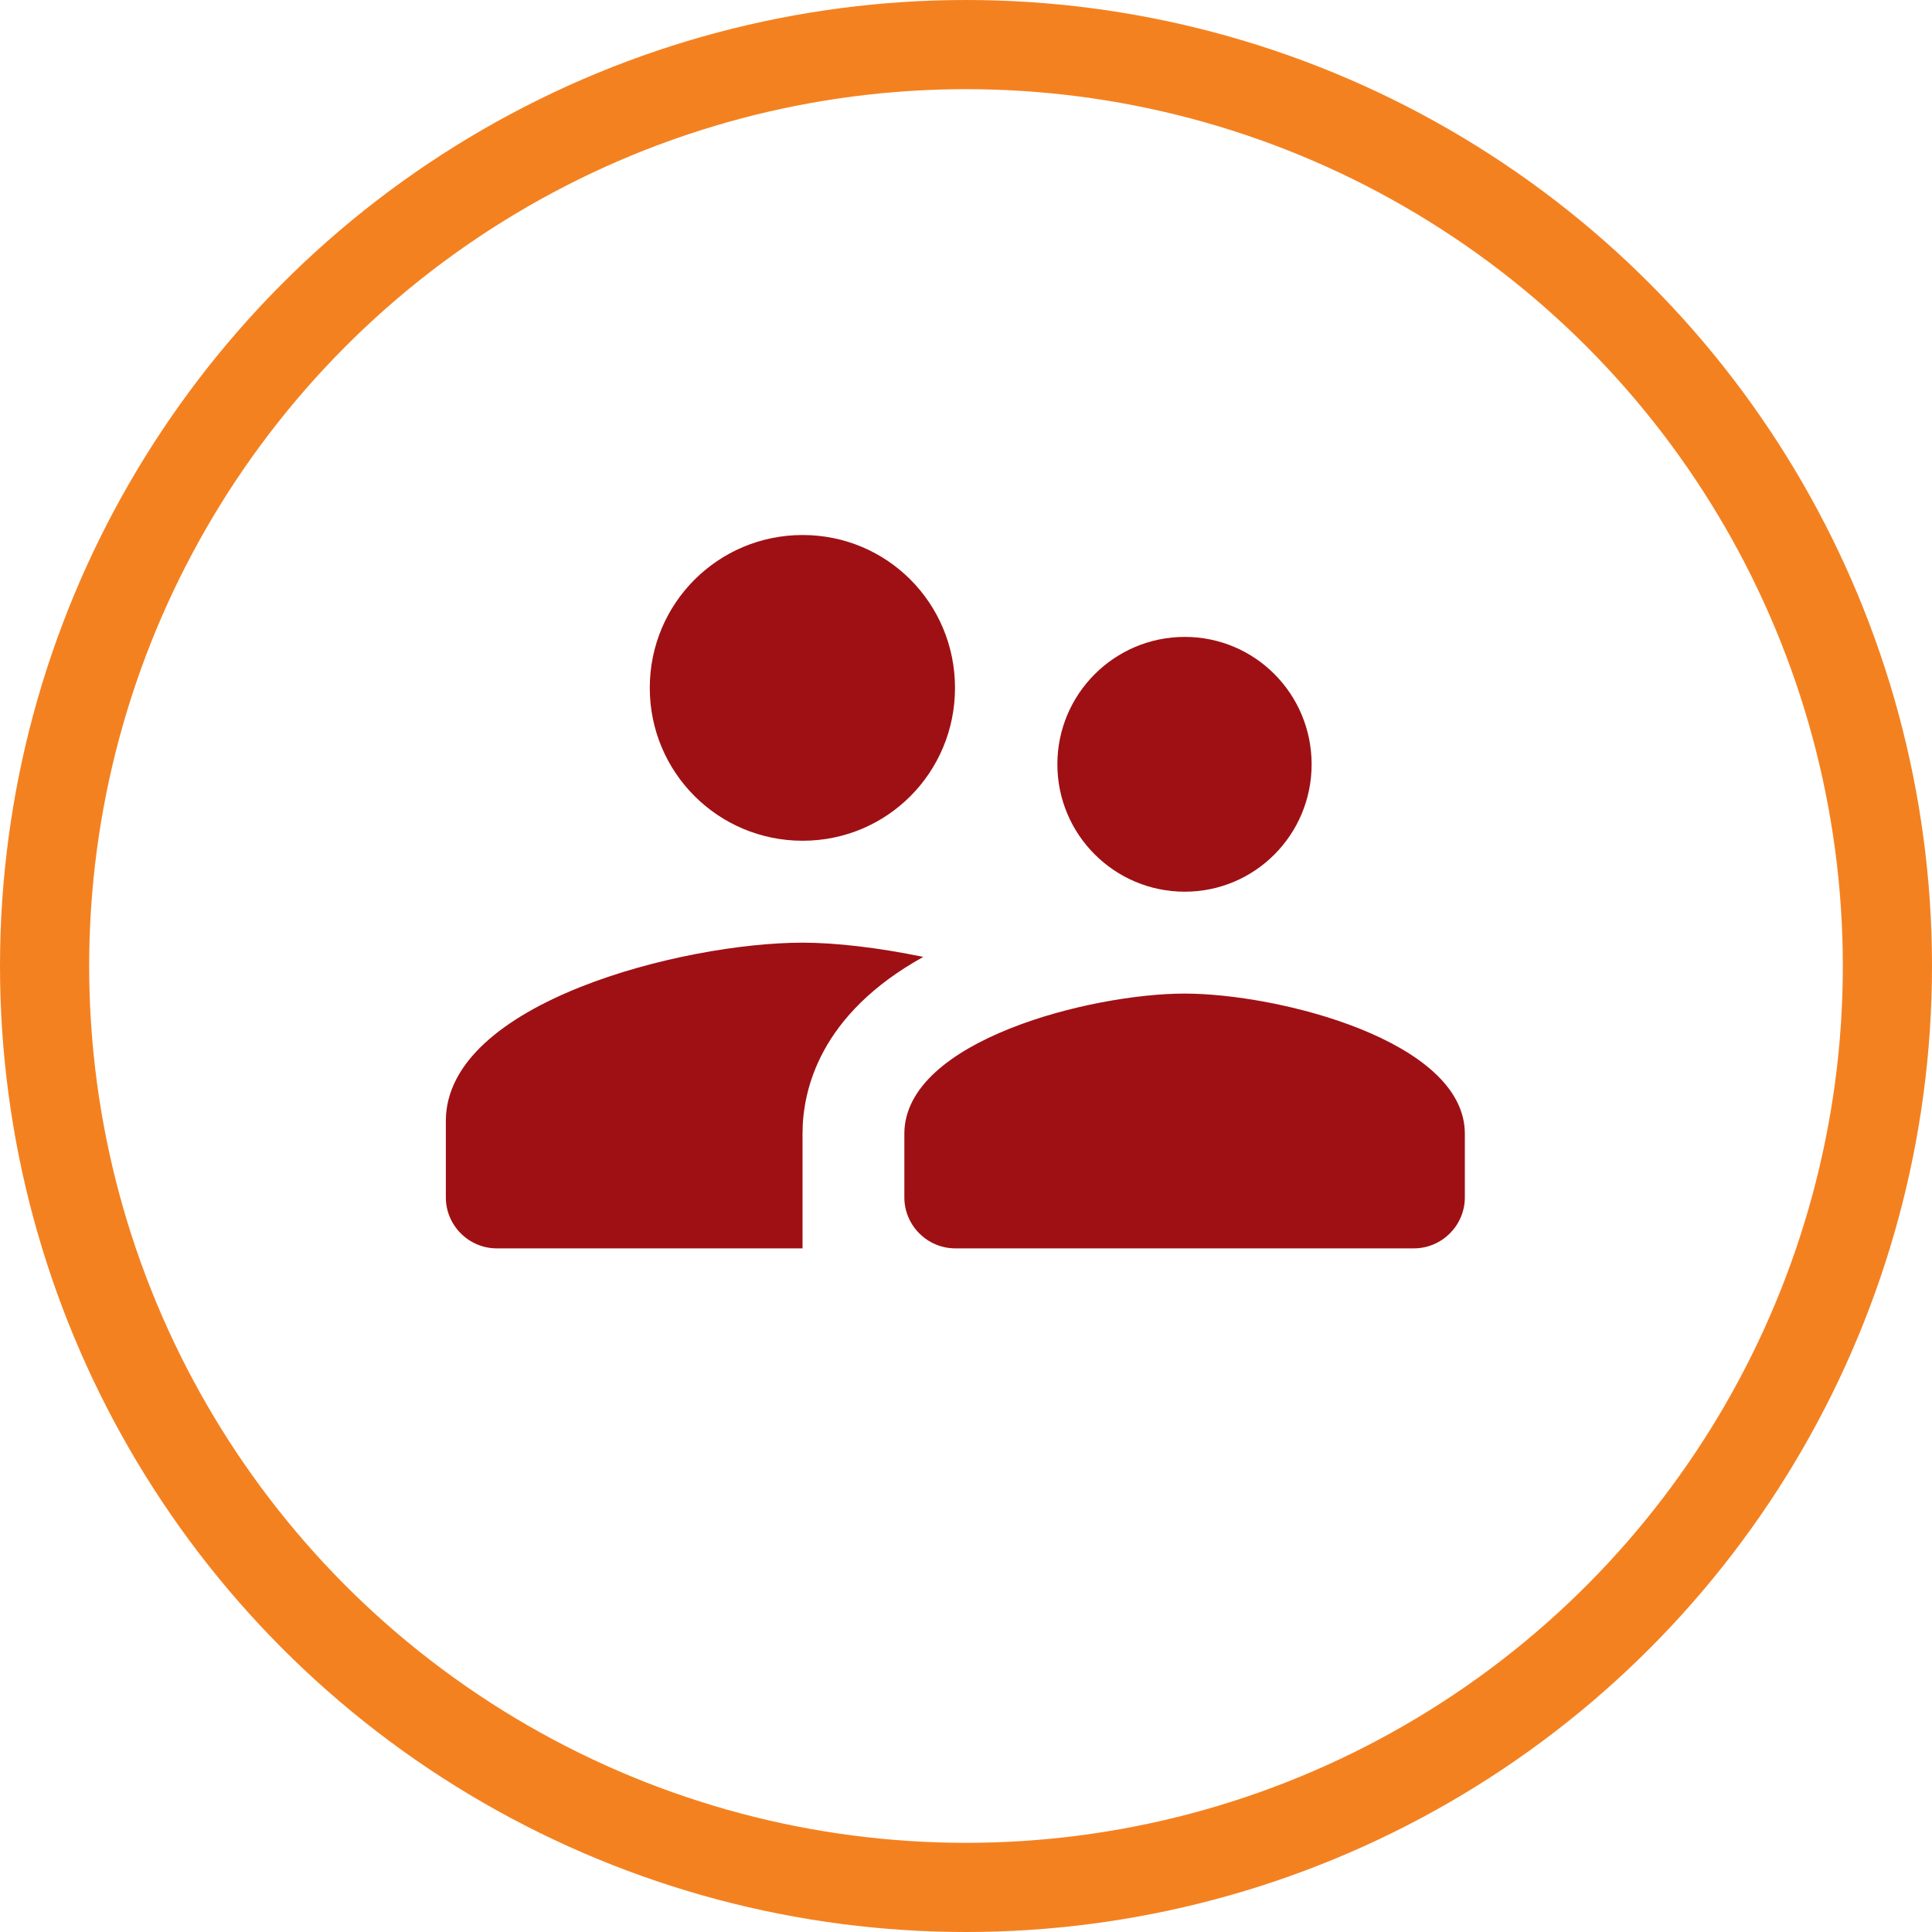
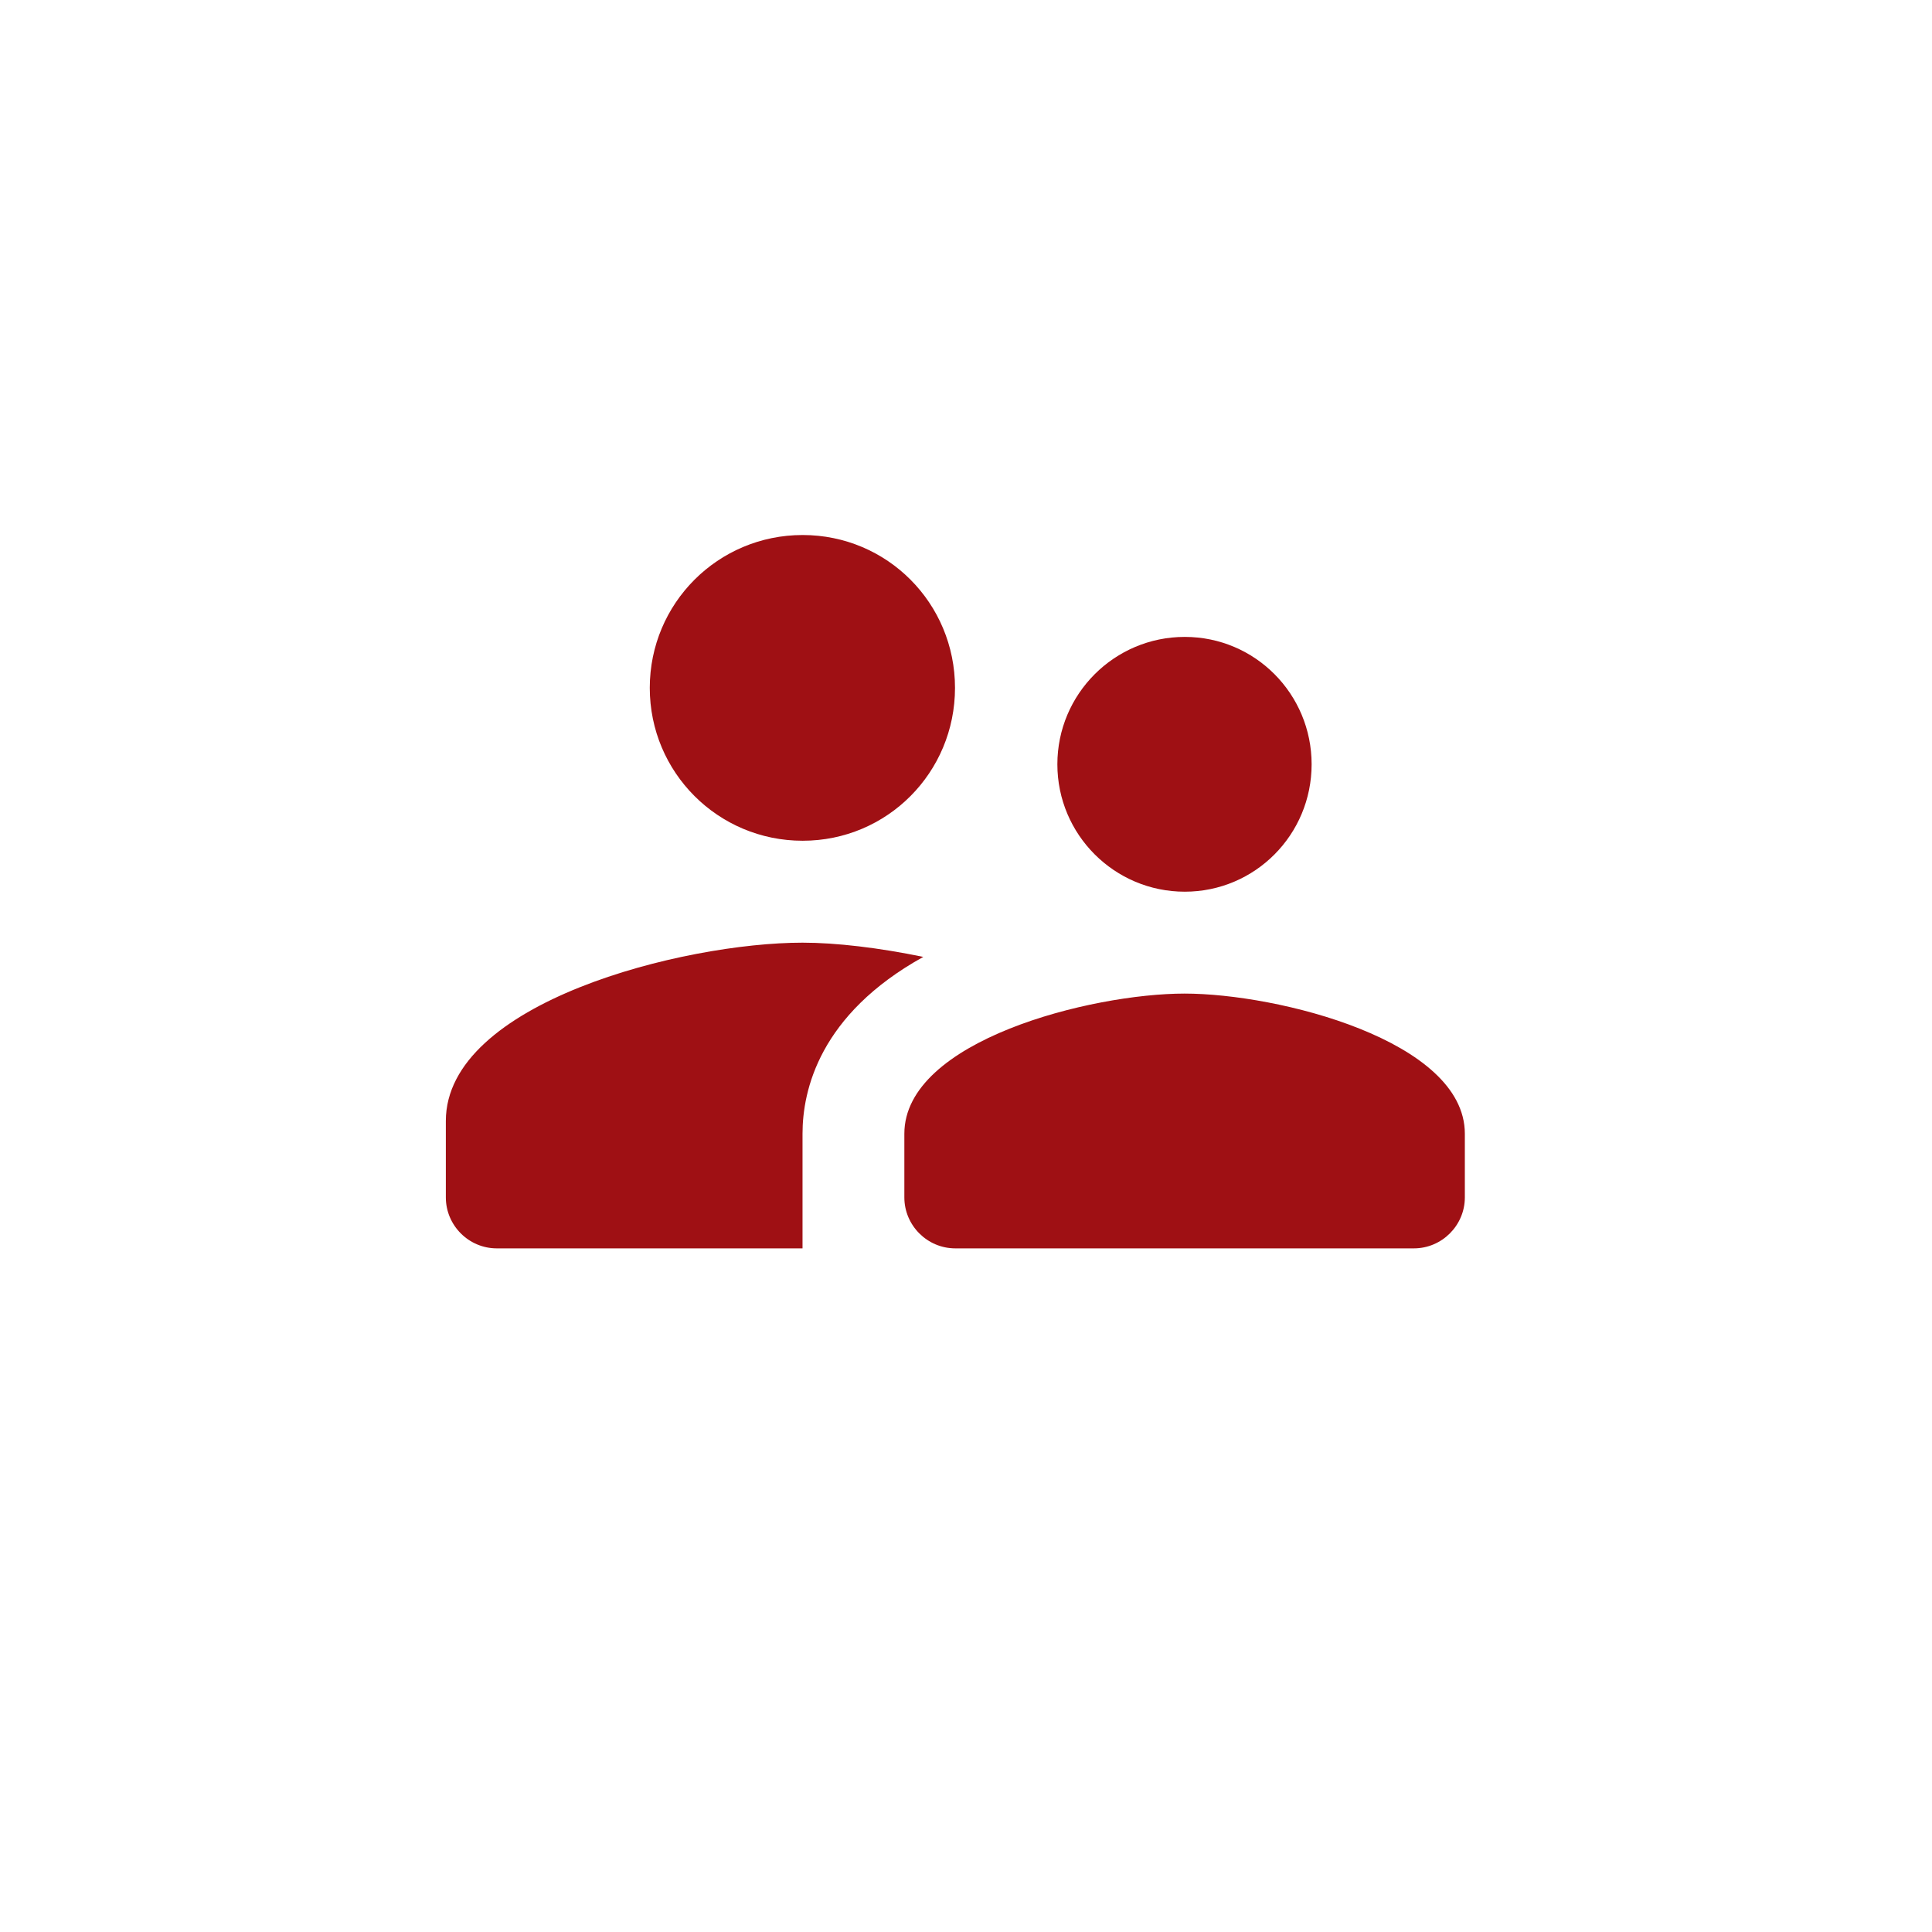
<svg xmlns="http://www.w3.org/2000/svg" width="65" height="65" viewBox="0 0 65 65" fill="none">
-   <circle cx="32.5" cy="32.5" r="31" stroke="#f48120" stroke-width="3" />
  <path fill-rule="evenodd" clip-rule="evenodd" d="M32.13 23.143C32.13 25.988 29.85 28.286 27.004 28.286C24.158 28.286 21.861 25.988 21.861 23.143C21.861 20.297 24.158 18 27.004 18C29.85 18 32.13 20.297 32.13 23.143ZM44.128 25.714C44.128 28.08 42.225 30 39.86 30C37.494 30 35.574 28.08 35.574 25.714C35.574 23.348 37.494 21.428 39.86 21.428C42.225 21.428 44.128 23.348 44.128 25.714ZM39.854 33.428C36.717 33.428 30.426 35.006 30.426 38.143V40.286C30.426 41.228 31.197 42 32.14 42H47.569C48.511 42 49.283 41.228 49.283 40.286V38.143C49.283 35.006 42.992 33.428 39.854 33.428ZM15 37.714C15 33.72 23.006 31.715 27 31.715C28.131 31.715 29.571 31.886 31.063 32.194C27.566 34.132 27 36.686 27 38.143V42H16.714C15.771 42 15 41.229 15 40.286V37.714Z" fill="#9f1014" />
</svg>